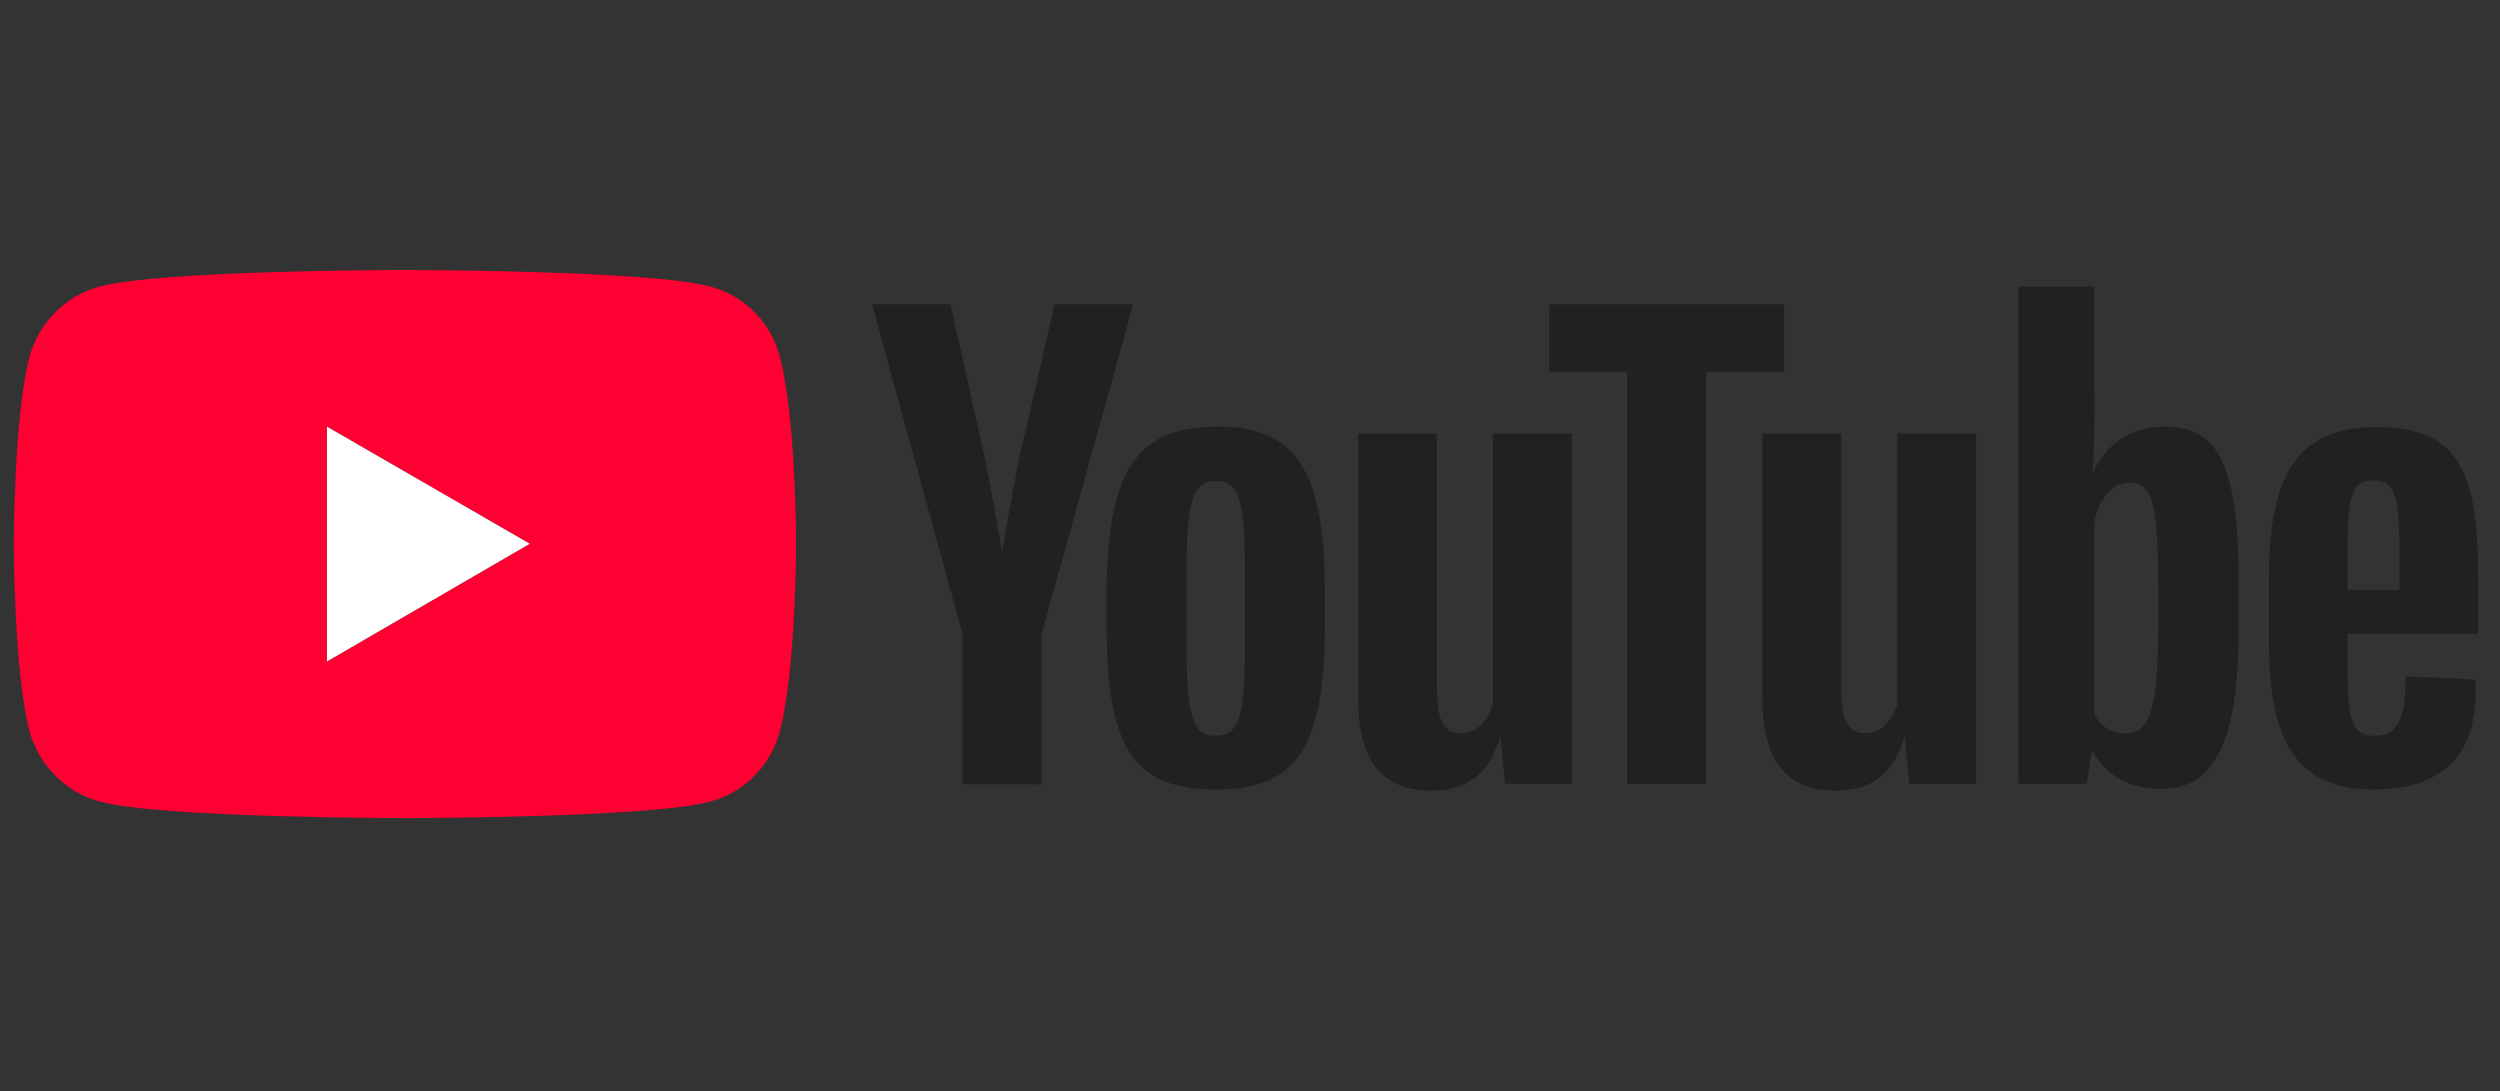
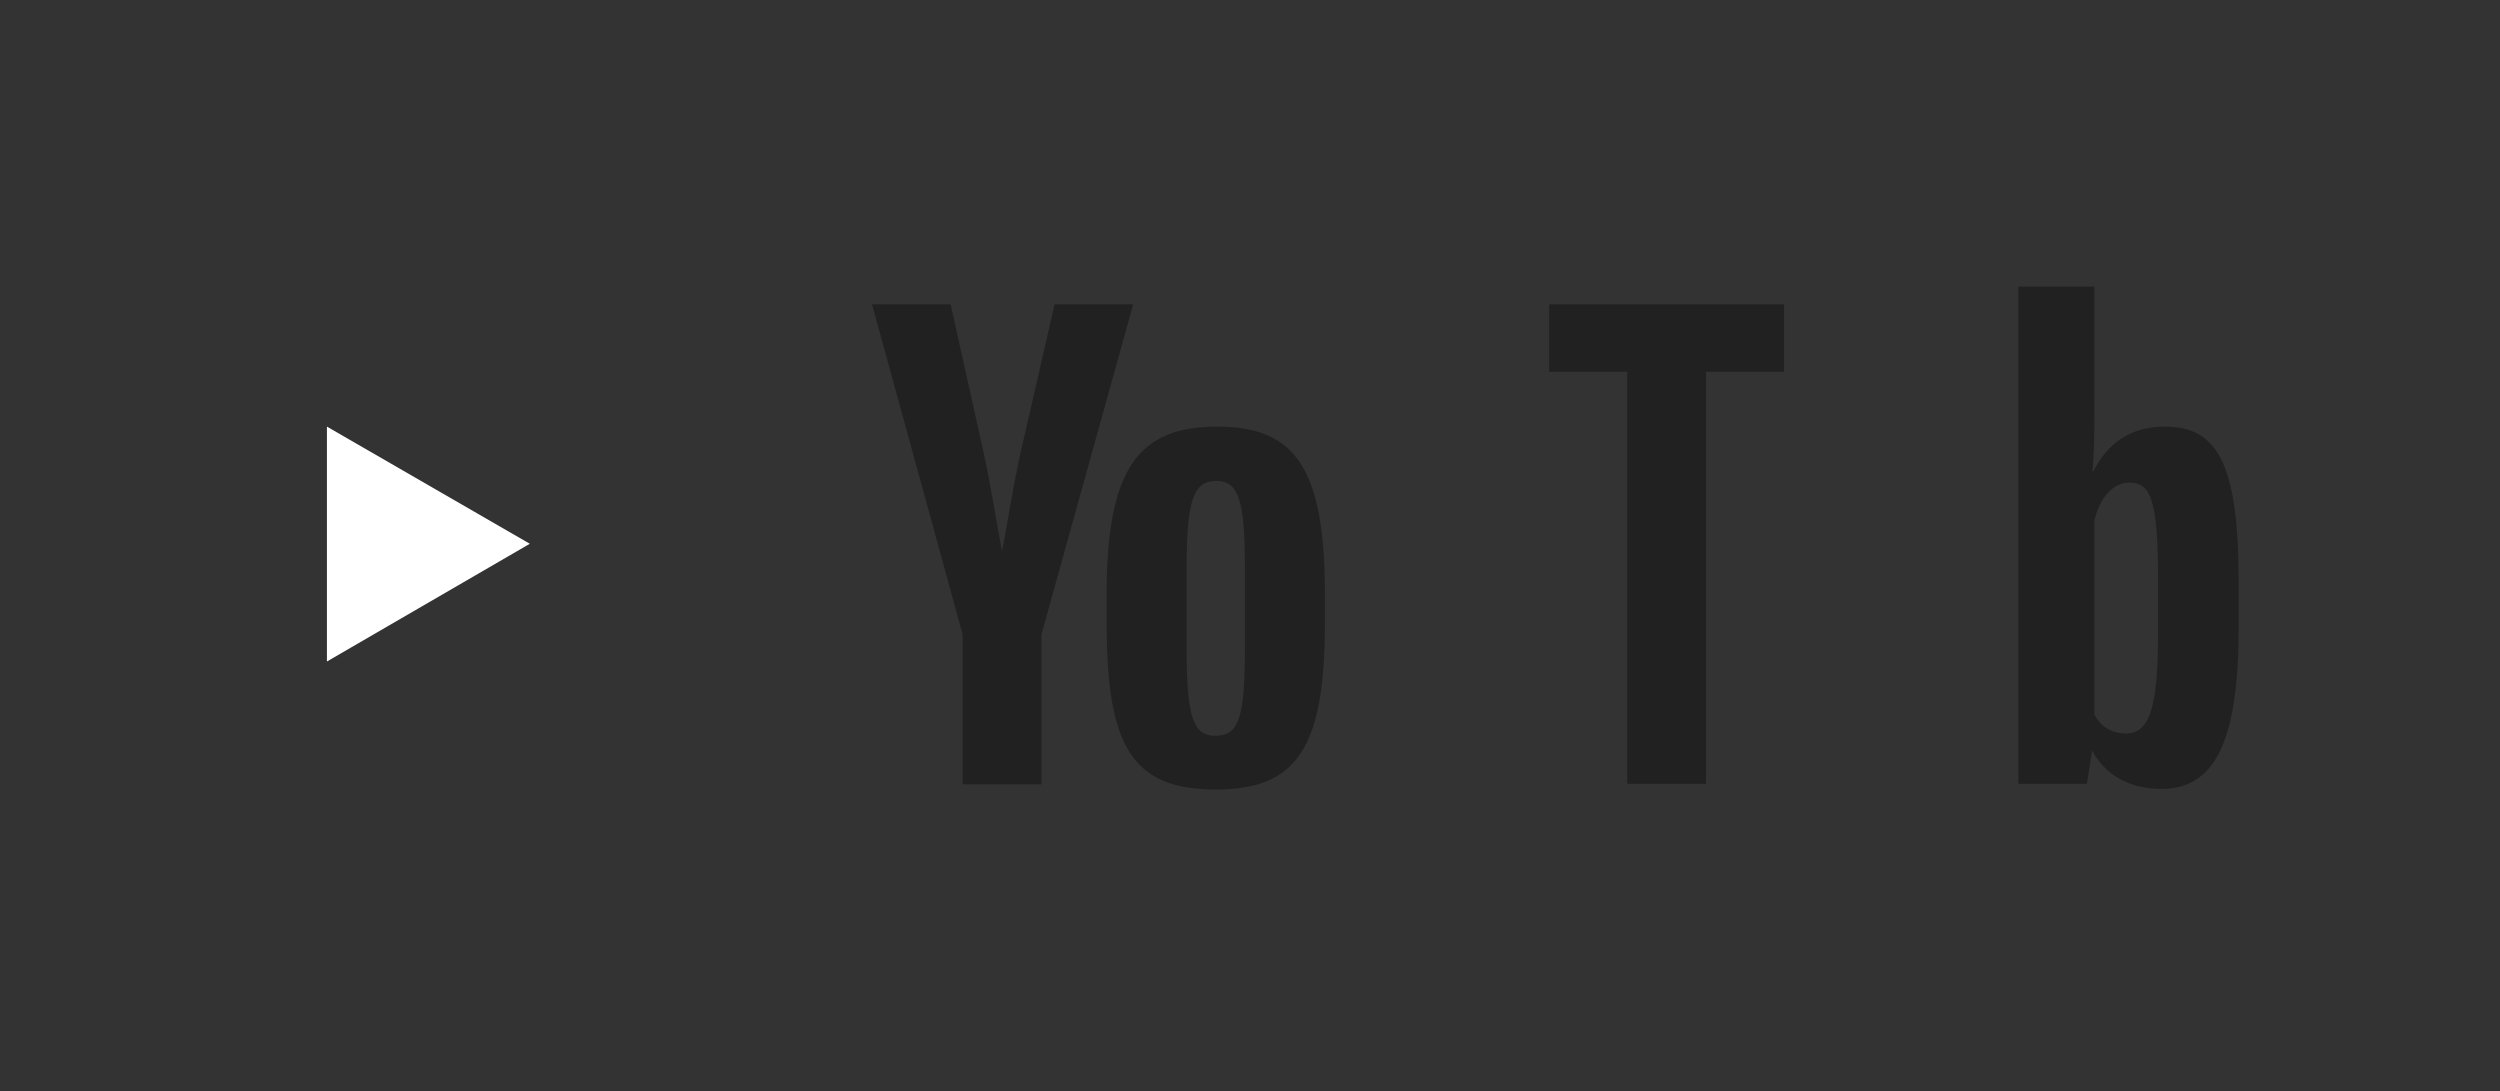
<svg xmlns="http://www.w3.org/2000/svg" xmlns:xlink="http://www.w3.org/1999/xlink" version="1.1" x="0px" y="0px" width="630px" height="275px" viewBox="94.5 0 630 275" enable-background="new 94.5 0 630 275" xml:space="preserve">
  <rect x="94.5" y="0" width="630" height="275" fill="#333333" stroke="none" />
  <defs>
</defs>
  <g>
    <defs>
      <rect id="SVGID_1_" width="818" height="275" />
    </defs>
    <clipPath id="SVGID_2_">
      <use xlink:href="#SVGID_1_" overflow="visible" />
    </clipPath>
-     <path clip-path="url(#SVGID_2_)" fill="#FF0033" d="M119.568,201.98c-8.497-2.304-15.122-9.073-17.57-17.425   c-4.032-15.41-4.032-47.525-4.032-47.525s0-32.114,4.032-47.379c2.448-8.497,9.073-15.122,17.57-17.426   c15.265-4.176,76.902-4.176,76.902-4.176s61.781,0,77.047,4.176c8.64,2.304,15.121,8.929,17.426,17.426   c4.175,15.265,4.175,47.379,4.175,47.379s0,32.115-4.175,47.525c-2.305,8.352-8.786,15.121-17.426,17.425   c-15.266,4.176-77.047,4.176-77.047,4.176S134.833,206.156,119.568,201.98 M176.885,166.697l51.125-29.667l-51.125-29.522V166.697z   " />
    <polygon clip-path="url(#SVGID_2_)" fill="#FFFFFF" points="176.885,166.697 228.01,137.03 176.885,107.508  " />
    <path clip-path="url(#SVGID_2_)" fill="#212121" d="M337.079,197.66v-37.803l-22.826-83.168h19.802l8.209,36.867   c1.872,8.498,3.816,20.666,4.68,25.059h0.144c0.864-4.248,2.736-16.417,4.68-24.914l8.498-37.012h19.801l-23.114,83.168v37.803   H337.079z" />
    <path clip-path="url(#SVGID_2_)" fill="#212121" d="M428.38,149.849v7.057c0,31.395-6.913,42.051-27.507,42.051   c-21.17,0-27.506-10.944-27.506-42.051v-7.057c0-32.115,8.208-42.34,27.939-42.34C421.035,107.509,428.38,118.165,428.38,149.849    M408.218,143.08c0-16.994-1.584-21.89-7.2-21.89c-5.761,0-7.489,4.896-7.489,21.89v20.306c0,17.569,1.728,22.033,7.201,22.033   c5.904,0,7.488-4.464,7.488-22.033V143.08z" />
-     <path clip-path="url(#SVGID_2_)" fill="#212121" d="M436.727,175.626v-66.39h19.874v64.302c0,7.777,1.728,11.233,5.832,11.233   c3.097,0,6.12-1.368,8.28-7.128v-68.407h19.873v88.28h-16.849l-1.152-11.882h-0.071c-2.448,8.426-7.272,13.609-17.281,13.609   C441.982,199.244,436.727,190.748,436.727,175.626" />
    <polygon clip-path="url(#SVGID_2_)" fill="#212121" points="504.551,197.517 504.551,93.683 484.894,93.683 484.894,76.689    544.083,76.689 544.083,93.683 524.425,93.683 524.425,197.517  " />
-     <path clip-path="url(#SVGID_2_)" fill="#212121" d="M538.607,175.626v-66.39h19.874v64.302c0,7.777,1.728,11.233,5.832,11.233   c3.097,0,6.12-1.368,8.28-7.128v-68.407h19.873v88.28h-16.849l-1.152-11.882h-0.071c-2.448,8.426-7.272,13.609-17.281,13.609   C543.863,199.244,538.607,190.748,538.607,175.626" />
    <path clip-path="url(#SVGID_2_)" fill="#212121" d="M658.636,146.536v11.809c0,28.516-6.049,40.467-19.443,40.467   c-8.136,0-14.257-3.6-17.425-9.647h-0.072l-1.296,8.352h-17.282V72.225h19.154v25.347c0,6.625,0.143,13.249-0.433,21.17h0.216   c3.313-6.625,9.002-11.233,17.93-11.233C652.803,107.509,658.636,115.861,658.636,146.536 M638.328,146.536   c0-20.45-1.728-24.914-7.271-24.914c-3.745,0-7.346,3.312-8.785,9.649v48.748c1.727,3.385,4.752,4.824,7.92,4.824   c5.977,0,8.137-6.336,8.137-25.49V146.536z" />
-     <path clip-path="url(#SVGID_2_)" fill="#212121" d="M718.968,159.714h-32.906v4.823c0,15.555,0.359,20.883,6.77,20.883   c6.335,0,7.775-4.897,7.919-14.978l17.499,0.792c1.295,19.226-8.642,27.722-25.491,27.722c-20.45,0-26.498-13.393-26.498-37.73   v-15.41c0-25.634,6.77-38.163,27.074-38.163c20.45,0,25.634,10.657,25.634,37.299V159.714z M686.062,141.928v6.697h13.104v-6.697   c0-16.273-0.647-20.882-6.624-20.882S686.062,125.798,686.062,141.928" />
  </g>
</svg>